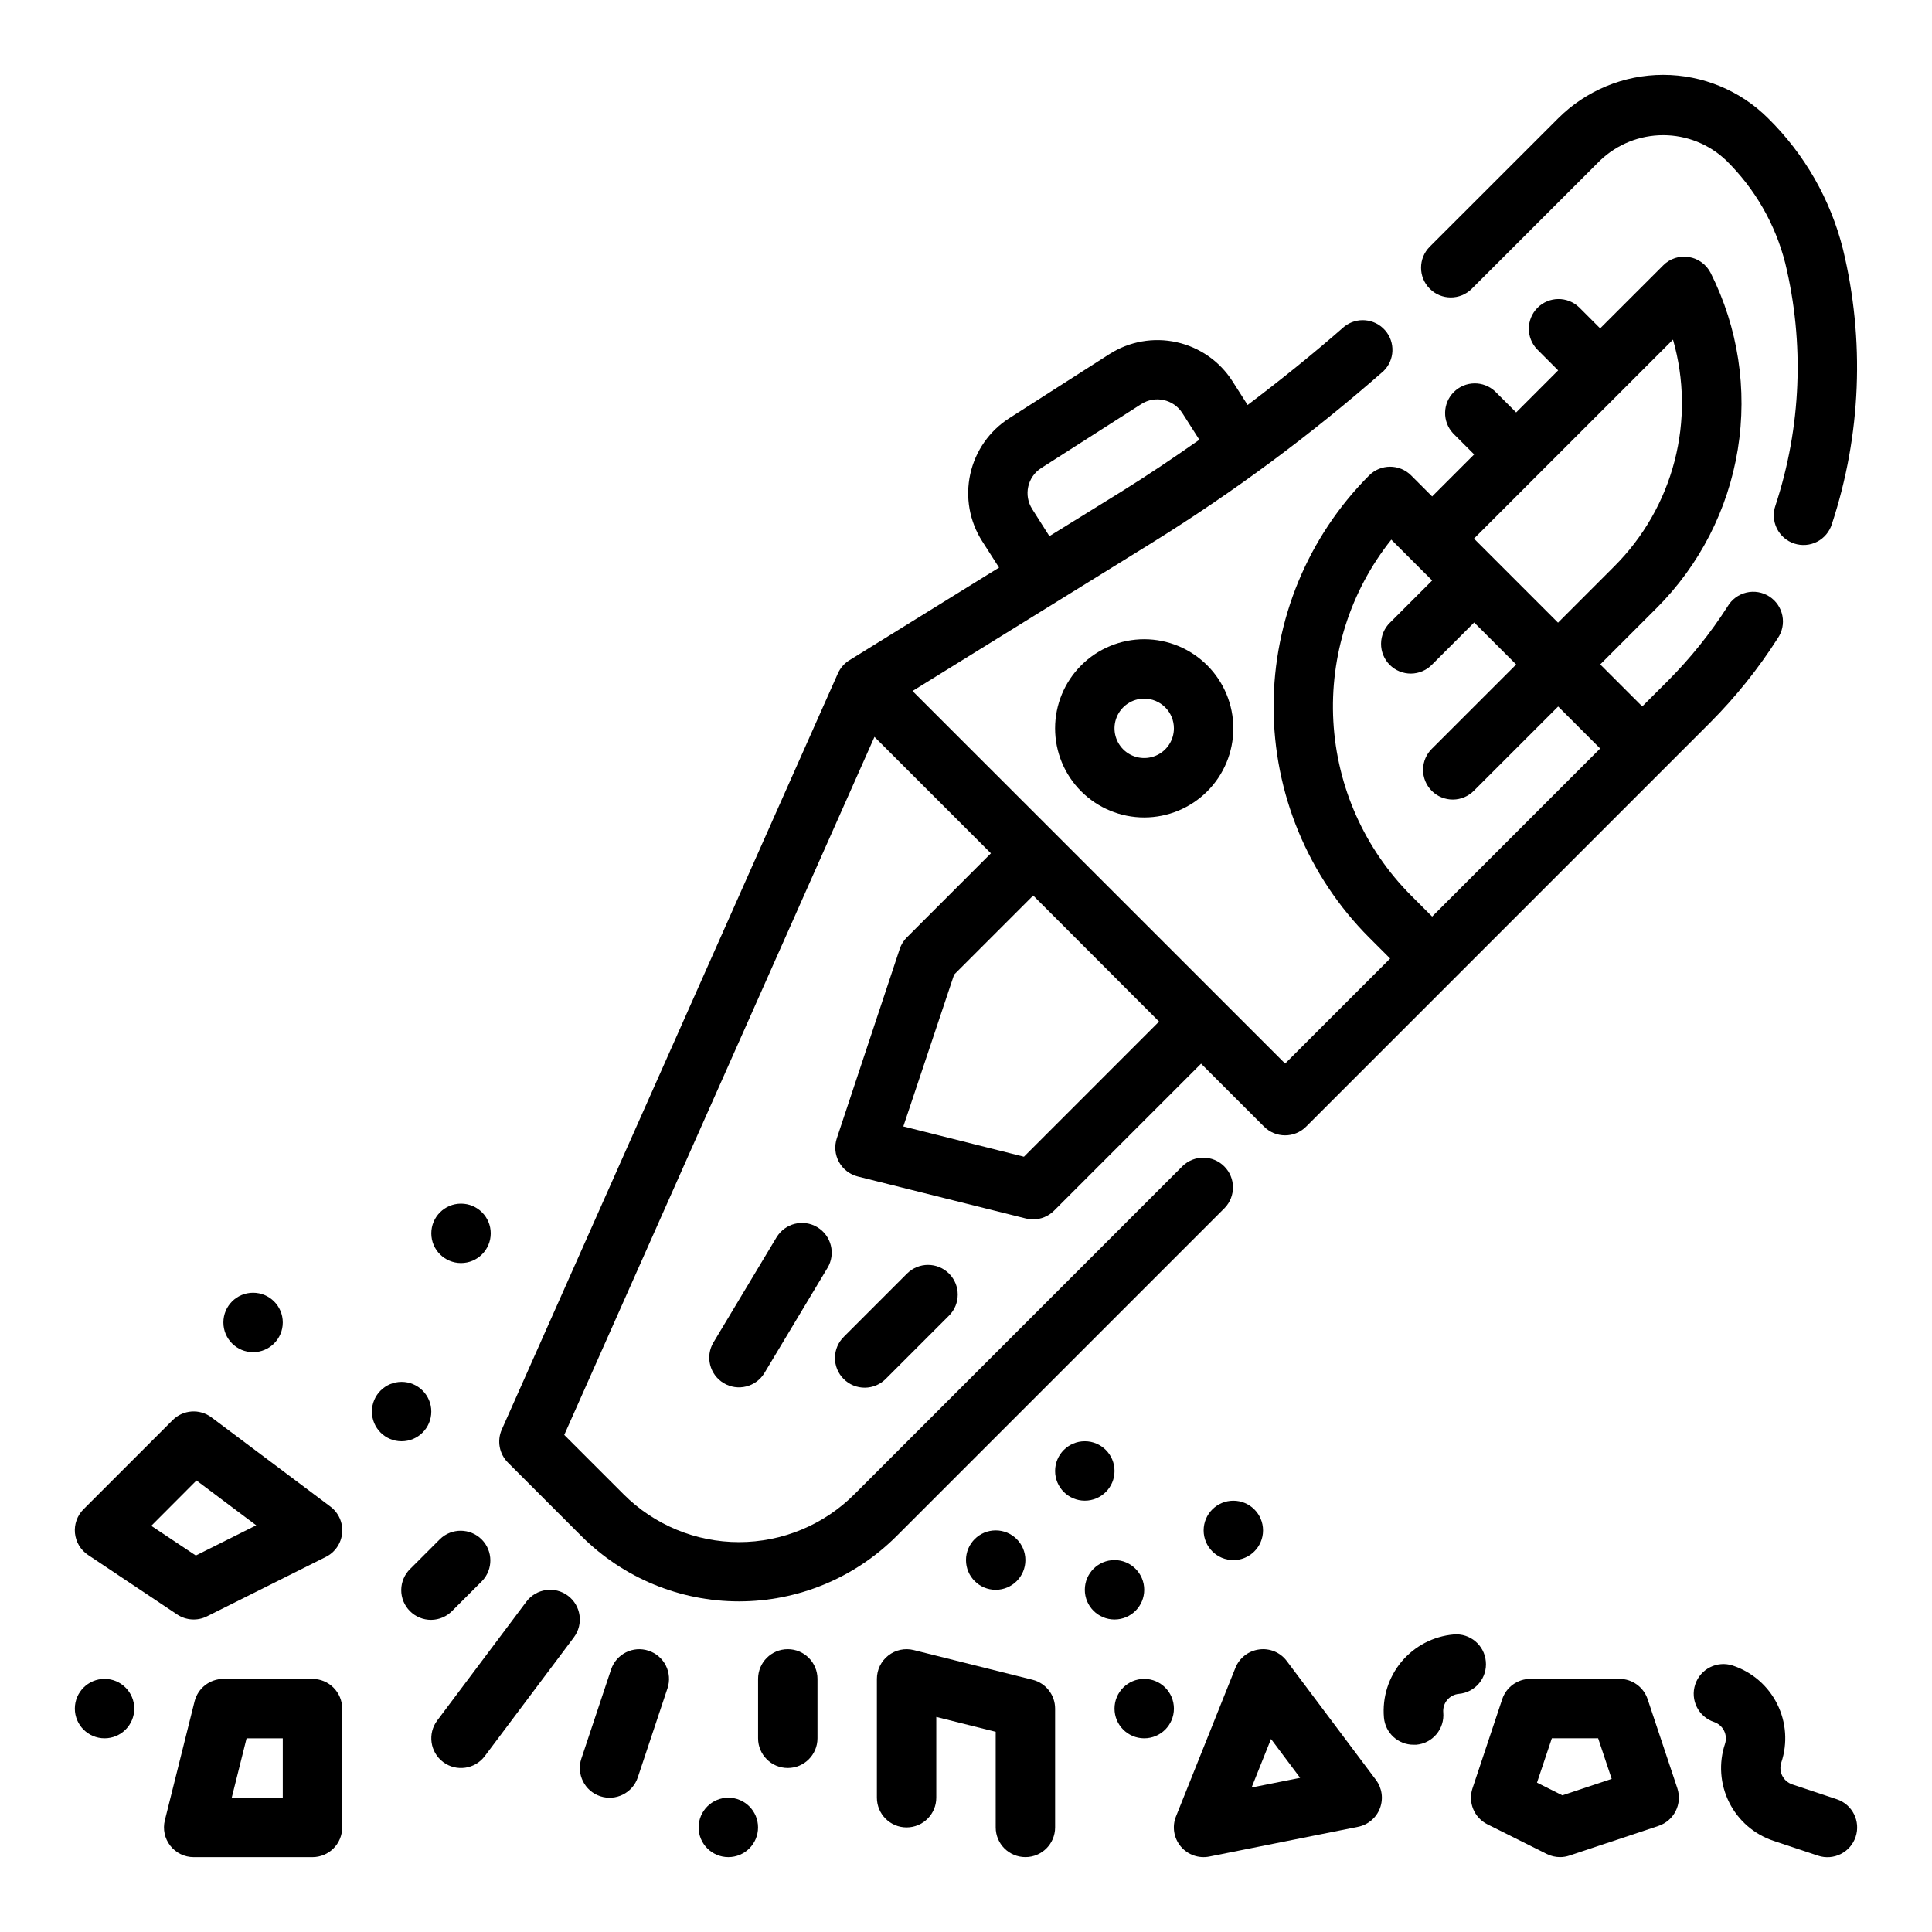
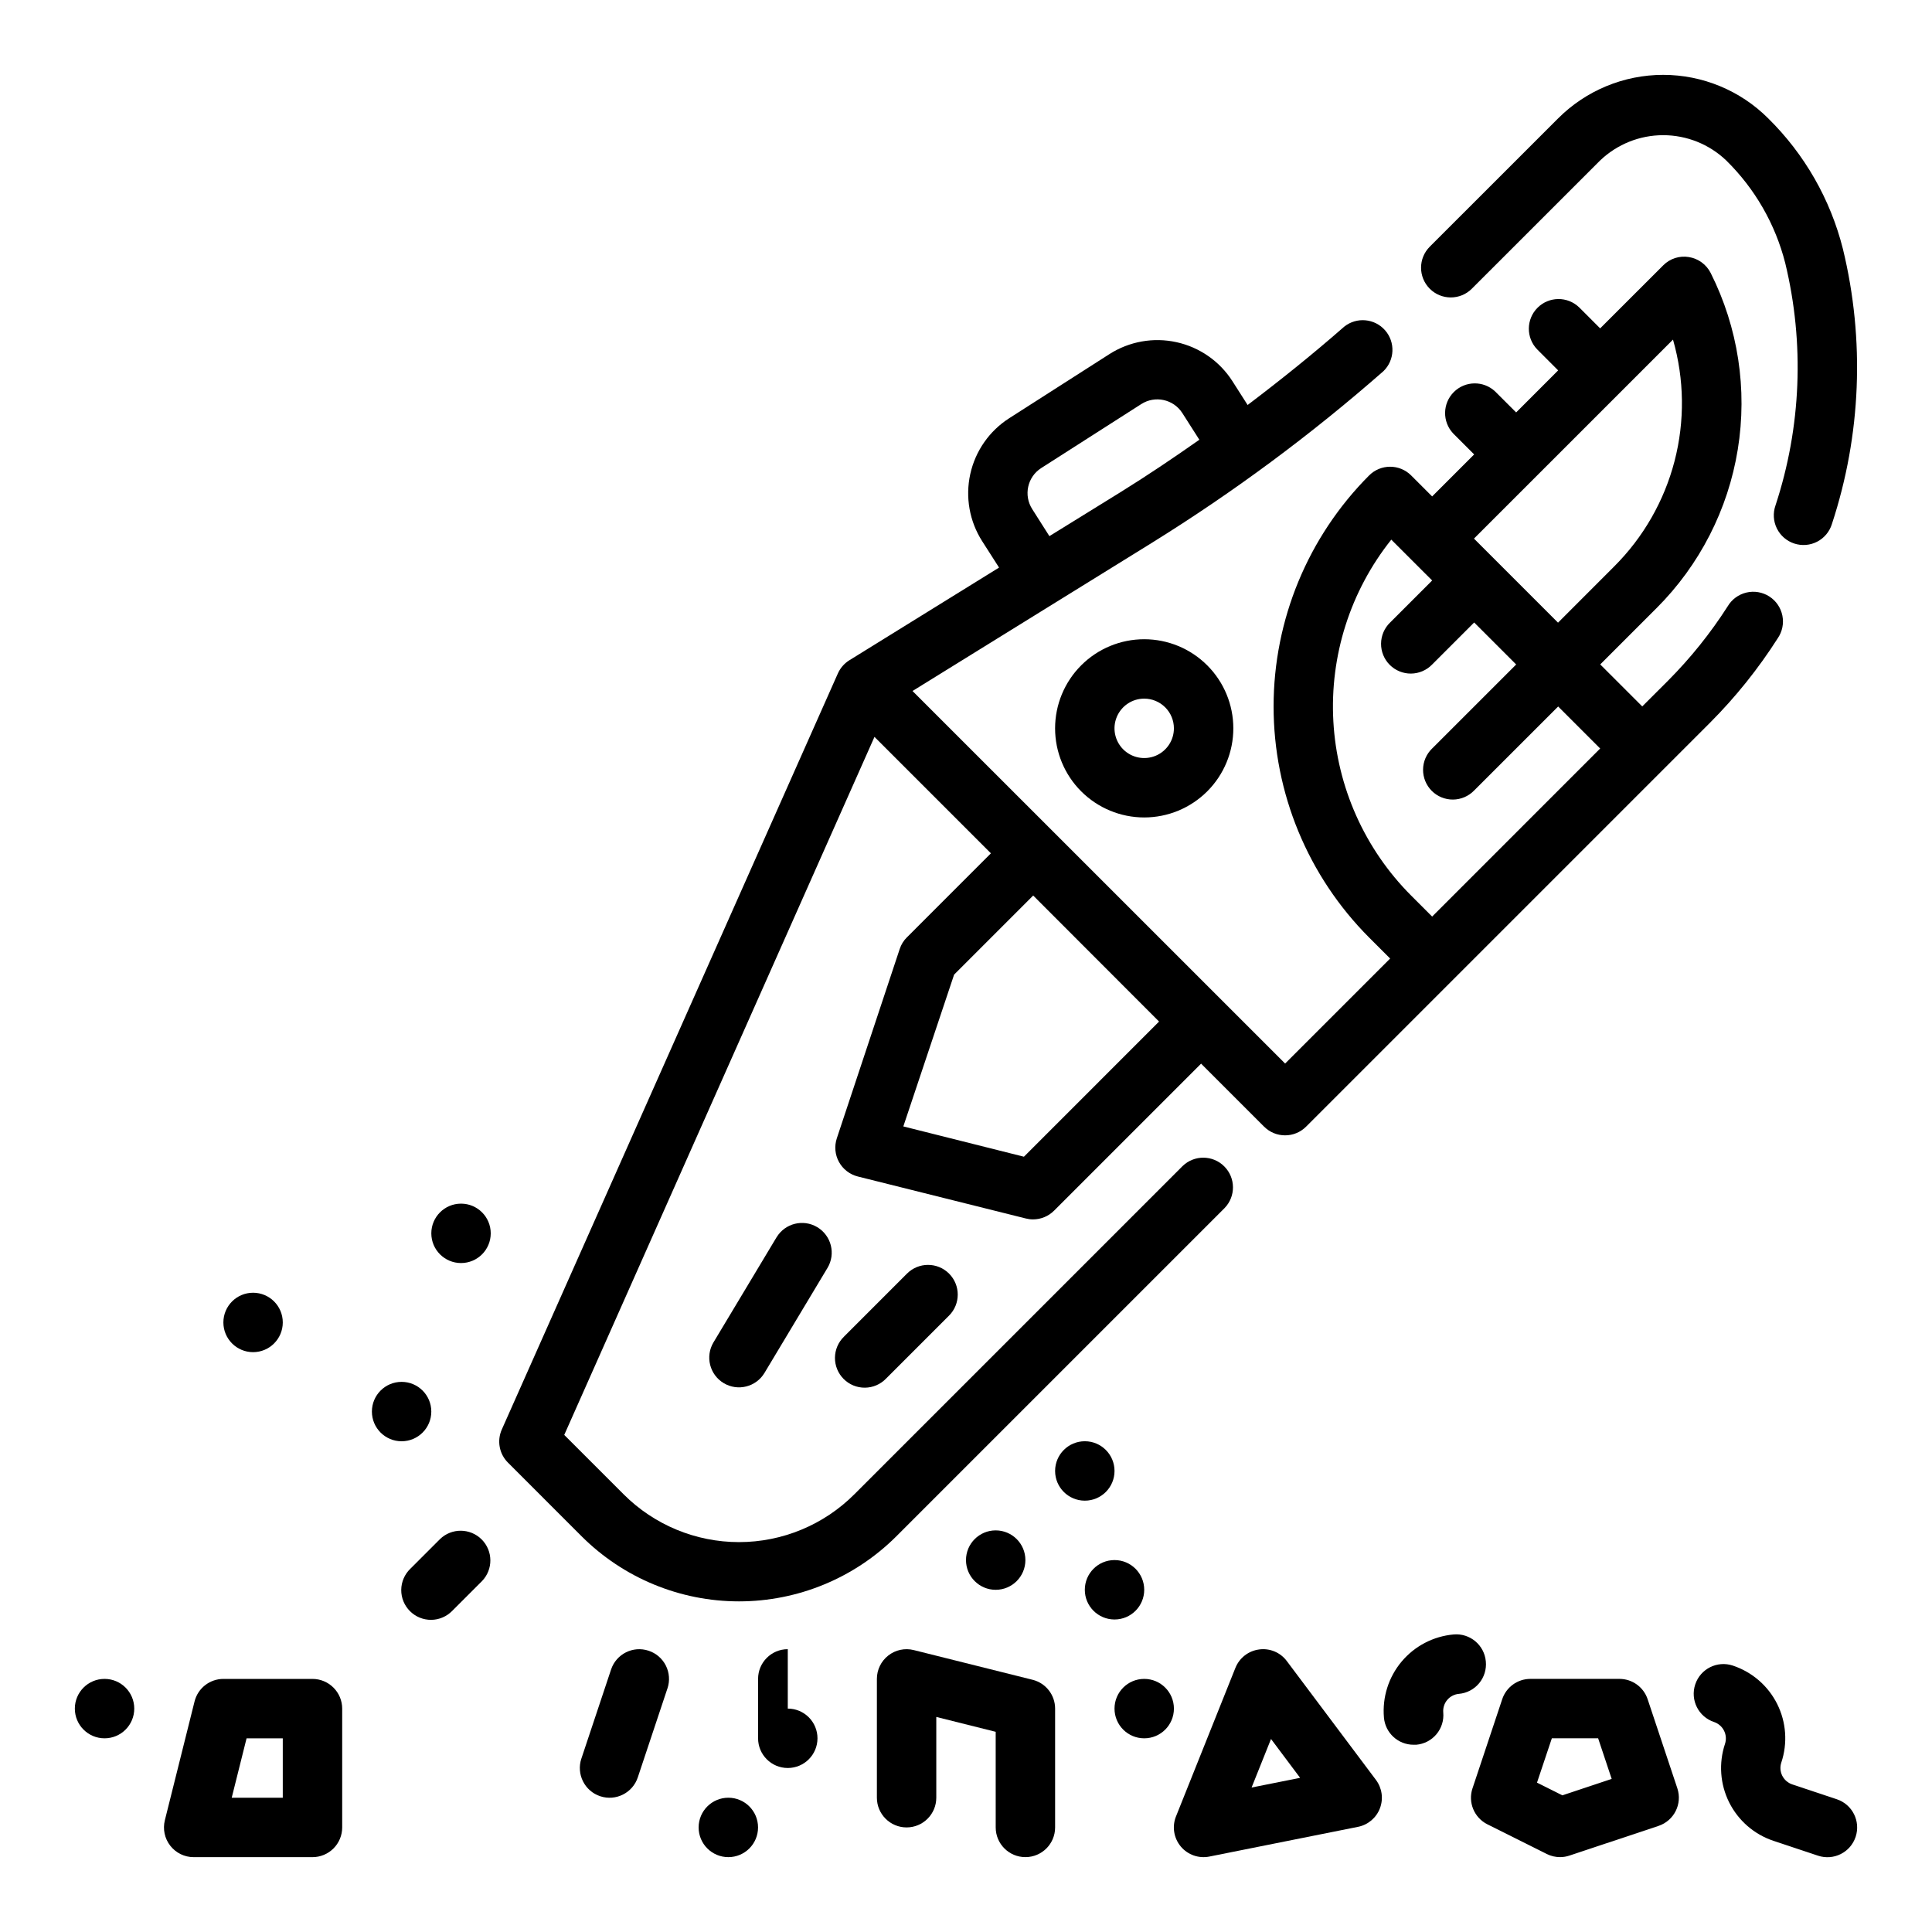
<svg xmlns="http://www.w3.org/2000/svg" fill="#000000" width="800px" height="800px" version="1.1" viewBox="144 144 512 512">
  <g>
    <path d="m349.79 471.9-16.703 27.828c-2.242 3.731-1.035 8.57 2.695 10.812 3.731 2.238 8.57 1.031 10.812-2.699l16.695-27.828 0.004 0.004c2.234-3.731 1.027-8.566-2.703-10.801-3.727-2.238-8.562-1.031-10.801 2.699z" />
    <path d="m384.37 481.51-16.695 16.703v0.004c-1.52 1.465-2.383 3.481-2.402 5.594-0.02 2.109 0.812 4.141 2.305 5.633 1.492 1.492 3.523 2.324 5.637 2.305 2.109-0.016 4.125-0.883 5.594-2.402l16.695-16.695c3.074-3.074 3.078-8.059 0.004-11.137-3.074-3.074-8.059-3.074-11.137-0.004z" />
    <path d="m423.61 337.02c0 6.262 2.488 12.27 6.918 16.699 4.43 4.426 10.438 6.914 16.699 6.914s12.27-2.488 16.699-6.914c4.43-4.43 6.918-10.438 6.918-16.699 0-6.266-2.488-12.27-6.918-16.699-4.43-4.43-10.438-6.918-16.699-6.918s-12.27 2.488-16.699 6.918c-4.43 4.43-6.918 10.434-6.918 16.699zm31.488 0c0 3.184-1.918 6.055-4.859 7.273-2.941 1.215-6.328 0.543-8.578-1.707-2.25-2.254-2.926-5.637-1.707-8.578 1.219-2.945 4.09-4.863 7.273-4.863 2.09 0 4.09 0.832 5.566 2.309 1.477 1.477 2.305 3.477 2.305 5.566z" />
    <path d="m298.14 551.14c11.07 11.043 26.066 17.242 41.699 17.242 15.637 0 30.629-6.199 41.699-17.242l87-87c2.984-3.09 2.941-8-0.094-11.035-3.039-3.039-7.949-3.078-11.035-0.098l-87.004 87.004c-8.105 8.109-19.102 12.664-30.566 12.664s-22.461-4.555-30.566-12.664l-15.742-15.742 82.215-184.99 30.859 30.859-22.262 22.27-0.004-0.004c-0.867 0.863-1.52 1.914-1.902 3.078l-16.668 50.176c-0.691 2.078-0.484 4.356 0.57 6.273 1.055 1.922 2.863 3.316 4.988 3.852l44.539 11.129c0.625 0.16 1.266 0.242 1.906 0.238 2.086-0.004 4.09-0.832 5.566-2.309l38.965-38.965 16.695 16.695h0.004c3.07 3.074 8.055 3.074 11.129 0l107.06-107.06c6.758-6.777 12.766-14.266 17.91-22.332 1.219-1.758 1.672-3.934 1.25-6.031-0.418-2.098-1.672-3.934-3.473-5.086-1.801-1.152-3.992-1.523-6.07-1.027-2.082 0.496-3.871 1.816-4.957 3.656-4.547 7.106-9.84 13.699-15.789 19.68l-6.848 6.84-11.133-11.133 14.895-14.895v0.004c11.43-11.41 18.973-26.137 21.555-42.078 2.586-15.945 0.078-32.297-7.164-46.734-1.133-2.262-3.281-3.844-5.781-4.25-2.496-0.422-5.043 0.398-6.824 2.203l-16.703 16.695-5.559-5.566v0.004c-3.09-2.984-7.996-2.941-11.035 0.094-3.035 3.039-3.078 7.949-0.094 11.035l5.559 5.566-11.133 11.141-5.574-5.566c-3.102-2.906-7.949-2.828-10.953 0.176-3.004 3.008-3.078 7.856-0.168 10.953l5.566 5.566-11.133 11.133-5.566-5.566c-3.074-3.074-8.059-3.074-11.133 0-16.215 16.254-25.32 38.273-25.32 61.23 0 22.961 9.105 44.98 25.32 61.234l5.566 5.566-27.828 27.828-98.746-98.73 63.488-39.297v-0.004c21.652-13.445 42.16-28.648 61.316-45.461 3.004-2.922 3.188-7.688 0.422-10.836-2.769-3.148-7.519-3.574-10.805-0.969-8.312 7.281-16.887 14.168-25.617 20.773l-4.016-6.297c-3.371-5.281-8.703-9.004-14.824-10.348-6.117-1.348-12.52-0.207-17.797 3.168l-26.527 16.973c-5.277 3.371-8.996 8.703-10.34 14.82-1.344 6.117-0.207 12.516 3.168 17.793l4.465 6.977-39.668 24.562v-0.004c-1.34 0.836-2.402 2.051-3.047 3.496l-89.066 200.37c-1.324 2.981-0.676 6.469 1.633 8.77zm275.47-303.39 13.754-13.754h-0.004c3.012 10.5 3.156 21.609 0.418 32.184-2.742 10.57-8.266 20.215-15.996 27.93l-14.887 14.902-22.277-22.277zm-55.648 133.58c-12.305-12.332-19.641-28.762-20.609-46.156s4.492-34.539 15.352-48.164l10.832 10.824-11.141 11.141v-0.004c-1.52 1.469-2.383 3.484-2.402 5.594-0.02 2.113 0.812 4.144 2.305 5.637 1.492 1.492 3.523 2.324 5.637 2.305 2.109-0.02 4.125-0.883 5.594-2.402l11.141-11.141 11.133 11.133-22.27 22.262h-0.004c-1.52 1.469-2.387 3.484-2.402 5.594-0.02 2.113 0.812 4.141 2.305 5.637 1.492 1.492 3.523 2.32 5.633 2.305 2.113-0.02 4.129-0.887 5.594-2.402l22.27-22.262 11.133 11.133-44.531 44.539zm-102.61 69.211-31.961-8.027 13.457-40.234 20.957-20.957 33.359 33.402zm2.203-171.61h0.004c-2.352-3.656-1.297-8.527 2.359-10.879l26.527-16.965h0.004c3.652-2.344 8.52-1.289 10.871 2.363l4.519 7.086c-6.871 4.824-13.809 9.5-20.844 13.863l-18.895 11.684z" />
    <path d="m534.04 220.52 34.023-34.008c4.5-4.293 10.477-6.688 16.695-6.688s12.199 2.394 16.699 6.688c7.606 7.469 13.02 16.879 15.648 27.207 5.141 21.23 4.246 43.477-2.582 64.227-0.703 2-0.574 4.195 0.363 6.094 0.938 1.898 2.598 3.344 4.609 4 2.012 0.66 4.203 0.484 6.082-0.492 1.879-0.977 3.285-2.672 3.902-4.695 7.75-23.539 8.762-48.773 2.918-72.855-3.301-13.145-10.156-25.129-19.812-34.637-7.379-7.379-17.391-11.523-27.828-11.523s-20.445 4.144-27.828 11.523l-34.023 34.008h0.004c-3.082 3.07-3.086 8.062-0.012 11.141 3.07 3.082 8.062 3.086 11.141 0.012z" />
    <path d="m417.65 589.16-31.488-7.871c-2.352-0.59-4.84-0.059-6.75 1.434-1.91 1.488-3.027 3.777-3.027 6.199v31.488c0 4.348 3.523 7.875 7.871 7.875s7.871-3.527 7.871-7.875v-21.402l15.742 3.938 0.004 25.34c0 4.348 3.523 7.871 7.871 7.871 4.348 0 7.871-3.523 7.871-7.871v-31.488c0-3.613-2.461-6.762-5.965-7.637z" />
-     <path d="m190.96 571.86c2.348 1.562 5.348 1.754 7.871 0.496l31.488-15.742c2.461-1.215 4.109-3.621 4.356-6.356 0.246-2.731-0.945-5.394-3.152-7.027l-31.488-23.617h0.004c-3.137-2.348-7.519-2.039-10.289 0.734l-23.617 23.617v-0.004c-1.668 1.668-2.5 3.996-2.269 6.34 0.234 2.348 1.504 4.469 3.465 5.777zm5.109-35.52 15.832 11.879-16.004 8.008-11.809-7.871z" />
    <path d="m226.81 588.93h-23.613c-3.613 0.004-6.762 2.461-7.637 5.969l-7.871 31.488c-0.586 2.352-0.059 4.84 1.434 6.75 1.492 1.91 3.777 3.027 6.199 3.027h31.488c2.09 0 4.09-0.832 5.566-2.305 1.477-1.477 2.309-3.481 2.309-5.566v-31.488c0-2.09-0.832-4.09-2.309-5.566-1.477-1.477-3.477-2.309-5.566-2.309zm-7.871 31.488h-13.531l3.938-15.742h9.594z" />
    <path d="m315.89 581.46c-4.121-1.371-8.574 0.855-9.949 4.977l-7.871 23.617-0.004-0.004c-1.371 4.133 0.863 8.594 4.992 9.969 4.129 1.371 8.594-0.863 9.965-4.992l7.871-23.617h0.004c0.656-1.984 0.496-4.144-0.441-6.012-0.941-1.867-2.582-3.285-4.566-3.938z" />
    <path d="m271.74 563c2.984-3.09 2.941-7.996-0.094-11.035-3.039-3.035-7.945-3.078-11.035-0.094l-7.871 7.871c-1.52 1.465-2.387 3.481-2.406 5.594-0.016 2.109 0.812 4.141 2.309 5.633 1.492 1.496 3.523 2.324 5.633 2.309 2.113-0.02 4.129-0.887 5.594-2.406z" />
    <path d="m258.3 518.08c0 4.348-3.523 7.871-7.871 7.871-4.348 0-7.871-3.523-7.871-7.871s3.523-7.871 7.871-7.871c4.348 0 7.871 3.523 7.871 7.871" />
    <path d="m344.89 628.29c0 4.348-3.523 7.871-7.871 7.871-4.348 0-7.875-3.523-7.875-7.871 0-4.348 3.527-7.875 7.875-7.875 4.348 0 7.871 3.527 7.871 7.875" />
    <path d="m455.1 596.8c0 4.348-3.523 7.871-7.871 7.871-4.348 0-7.871-3.523-7.871-7.871 0-4.348 3.523-7.875 7.871-7.875 4.348 0 7.871 3.527 7.871 7.875" />
    <path d="m447.23 565.31c0 4.348-3.523 7.871-7.871 7.871s-7.871-3.523-7.871-7.871 3.523-7.875 7.871-7.875 7.871 3.527 7.871 7.875" />
-     <path d="m478.72 549.57c0 4.348-3.523 7.871-7.871 7.871s-7.871-3.523-7.871-7.871 3.523-7.871 7.871-7.871 7.871 3.523 7.871 7.871" />
    <path d="m415.74 557.44c0 4.348-3.523 7.875-7.871 7.875s-7.871-3.527-7.871-7.875 3.523-7.871 7.871-7.871 7.871 3.523 7.871 7.871" />
    <path d="m439.36 533.82c0 4.348-3.523 7.871-7.871 7.871-4.348 0-7.875-3.523-7.875-7.871 0-4.348 3.527-7.875 7.875-7.875 4.348 0 7.871 3.527 7.871 7.875" />
    <path d="m274.05 470.85c0 4.348-3.523 7.871-7.871 7.871-4.348 0-7.875-3.523-7.875-7.871s3.527-7.871 7.875-7.871c4.348 0 7.871 3.523 7.871 7.871" />
    <path d="m218.94 494.46c0 4.348-3.523 7.875-7.871 7.875-4.348 0-7.871-3.527-7.871-7.875 0-4.348 3.523-7.871 7.871-7.871 4.348 0 7.871 3.523 7.871 7.871" />
    <path d="m179.58 596.8c0 4.348-3.523 7.871-7.871 7.871-4.348 0-7.875-3.523-7.875-7.871 0-4.348 3.527-7.875 7.875-7.875 4.348 0 7.871 3.527 7.871 7.875" />
-     <path d="m352.77 581.05c-4.348 0-7.871 3.523-7.871 7.871v15.746c0 4.348 3.523 7.871 7.871 7.871s7.871-3.523 7.871-7.871v-15.746c0-2.086-0.828-4.09-2.305-5.566-1.477-1.477-3.477-2.305-5.566-2.305z" />
-     <path d="m283.49 568.46-23.617 31.488c-2.606 3.477-1.902 8.41 1.574 11.02 3.481 2.609 8.414 1.902 11.023-1.574l23.617-31.488h-0.004c2.609-3.477 1.906-8.414-1.574-11.02-3.477-2.609-8.41-1.906-11.02 1.574z" />
+     <path d="m352.77 581.05c-4.348 0-7.871 3.523-7.871 7.871v15.746c0 4.348 3.523 7.871 7.871 7.871s7.871-3.523 7.871-7.871c0-2.086-0.828-4.09-2.305-5.566-1.477-1.477-3.477-2.305-5.566-2.305z" />
    <path d="m485.02 584.2c-1.695-2.285-4.508-3.465-7.328-3.078-2.828 0.367-5.238 2.234-6.297 4.883l-15.742 39.359h-0.004c-1.078 2.691-0.586 5.758 1.273 7.981s4.793 3.242 7.633 2.652l39.359-7.871c2.644-0.539 4.828-2.394 5.785-4.918 0.957-2.523 0.559-5.359-1.062-7.519zm-9.336 33.512 5.148-12.863 7.715 10.297z" />
    <path d="m580.64 594.31c-1.07-3.215-4.074-5.383-7.461-5.387h-23.617c-3.387 0.004-6.391 2.172-7.461 5.387l-7.871 23.617-0.004-0.004c-1.242 3.715 0.438 7.777 3.938 9.535l15.742 7.871h0.004c1.094 0.547 2.301 0.828 3.523 0.828 0.848 0 1.688-0.141 2.488-0.41l23.617-7.871c4.117-1.379 6.344-5.828 4.977-9.953zm-22.598 25.473-6.723-3.363 3.938-11.754h12.266l3.59 10.762z" />
    <path d="m630.77 620.82-11.809-3.938c-1.148-0.387-2.098-1.215-2.644-2.297-0.543-1.086-0.633-2.344-0.25-3.496 1.707-5.109 1.316-10.691-1.094-15.512-2.41-4.82-6.641-8.48-11.754-10.18-4.129-1.375-8.594 0.859-9.965 4.988-1.375 4.133 0.859 8.594 4.988 9.965 1.152 0.391 2.102 1.215 2.644 2.301 0.547 1.086 0.637 2.344 0.254 3.496-1.699 5.109-1.301 10.688 1.105 15.504 2.41 4.816 6.633 8.484 11.742 10.188l11.809 3.938c4.129 1.375 8.59-0.859 9.965-4.992 1.375-4.129-0.859-8.59-4.992-9.965z" />
    <path d="m537.76 584.3c-0.379-4.328-4.195-7.531-8.523-7.152-5.371 0.473-10.336 3.062-13.801 7.195-3.465 4.133-5.144 9.473-4.676 14.844 0.355 4.078 3.777 7.203 7.871 7.188 0.23 0.012 0.457 0.012 0.688 0 2.078-0.18 4.004-1.18 5.348-2.777 1.344-1.602 1.996-3.668 1.812-5.746-0.109-1.211 0.266-2.414 1.047-3.348 0.781-0.93 1.902-1.512 3.109-1.613 2.086-0.188 4.012-1.203 5.348-2.812 1.34-1.613 1.977-3.691 1.777-5.777z" />
  </g>
</svg>